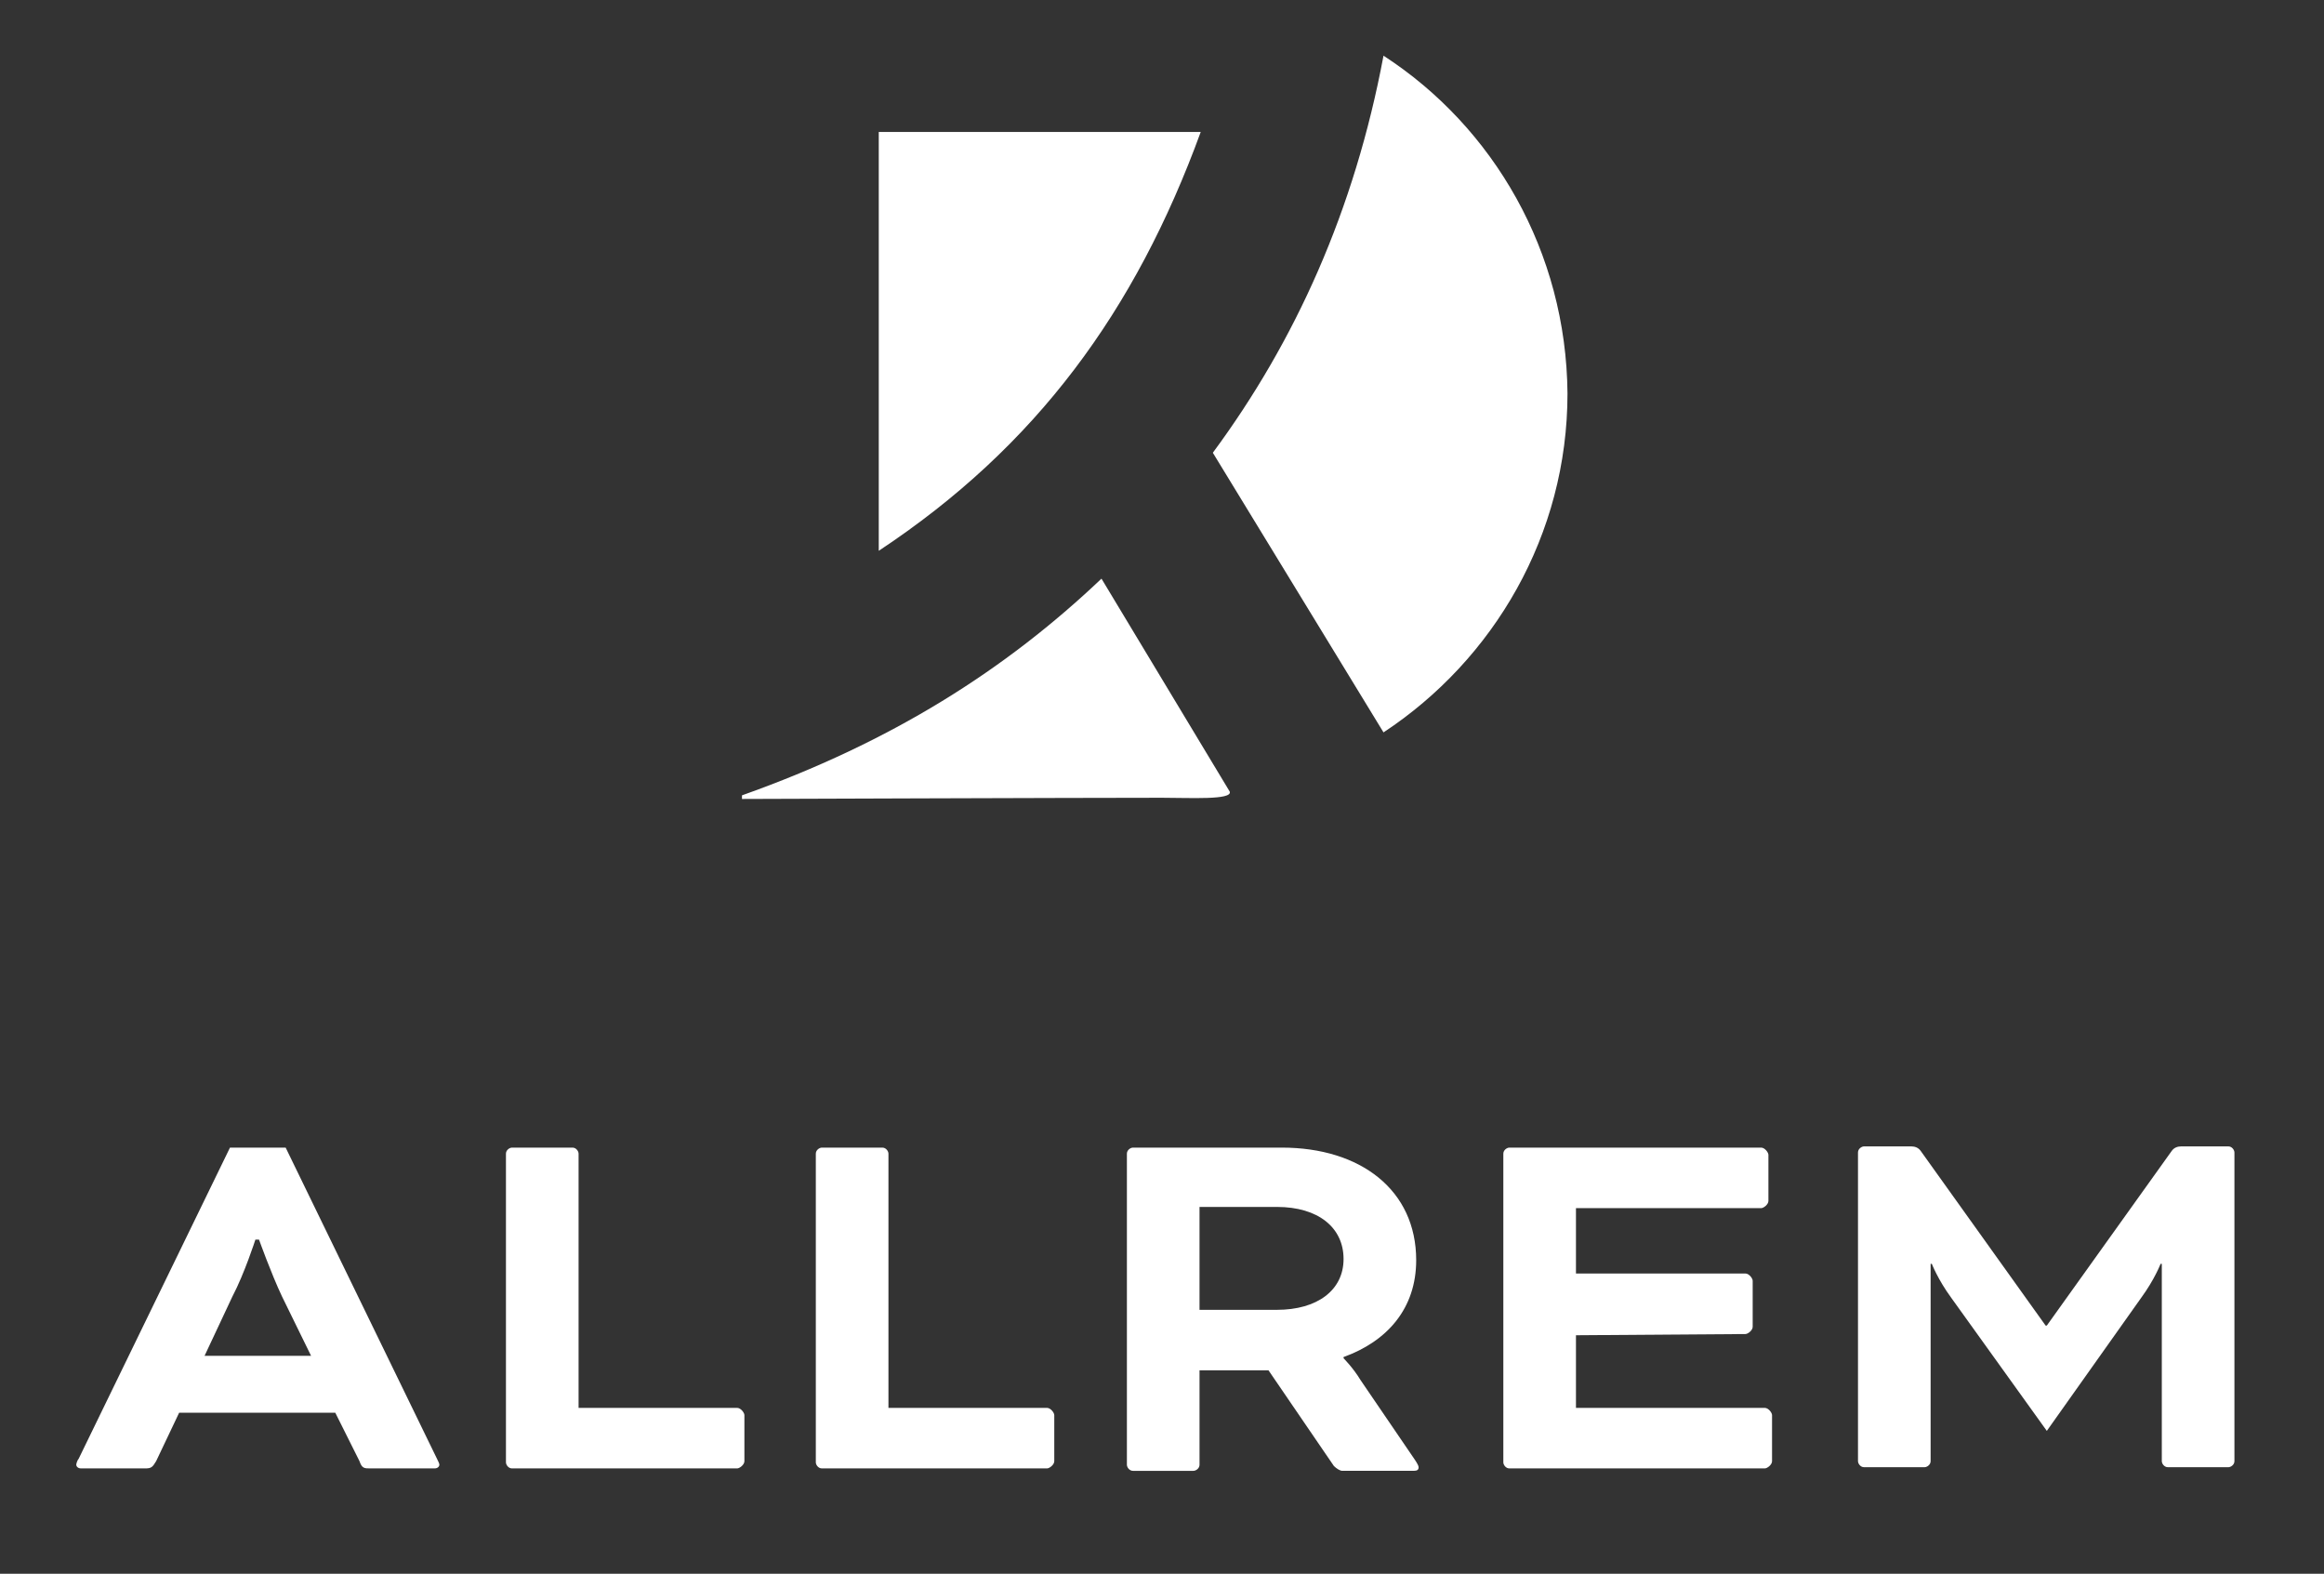
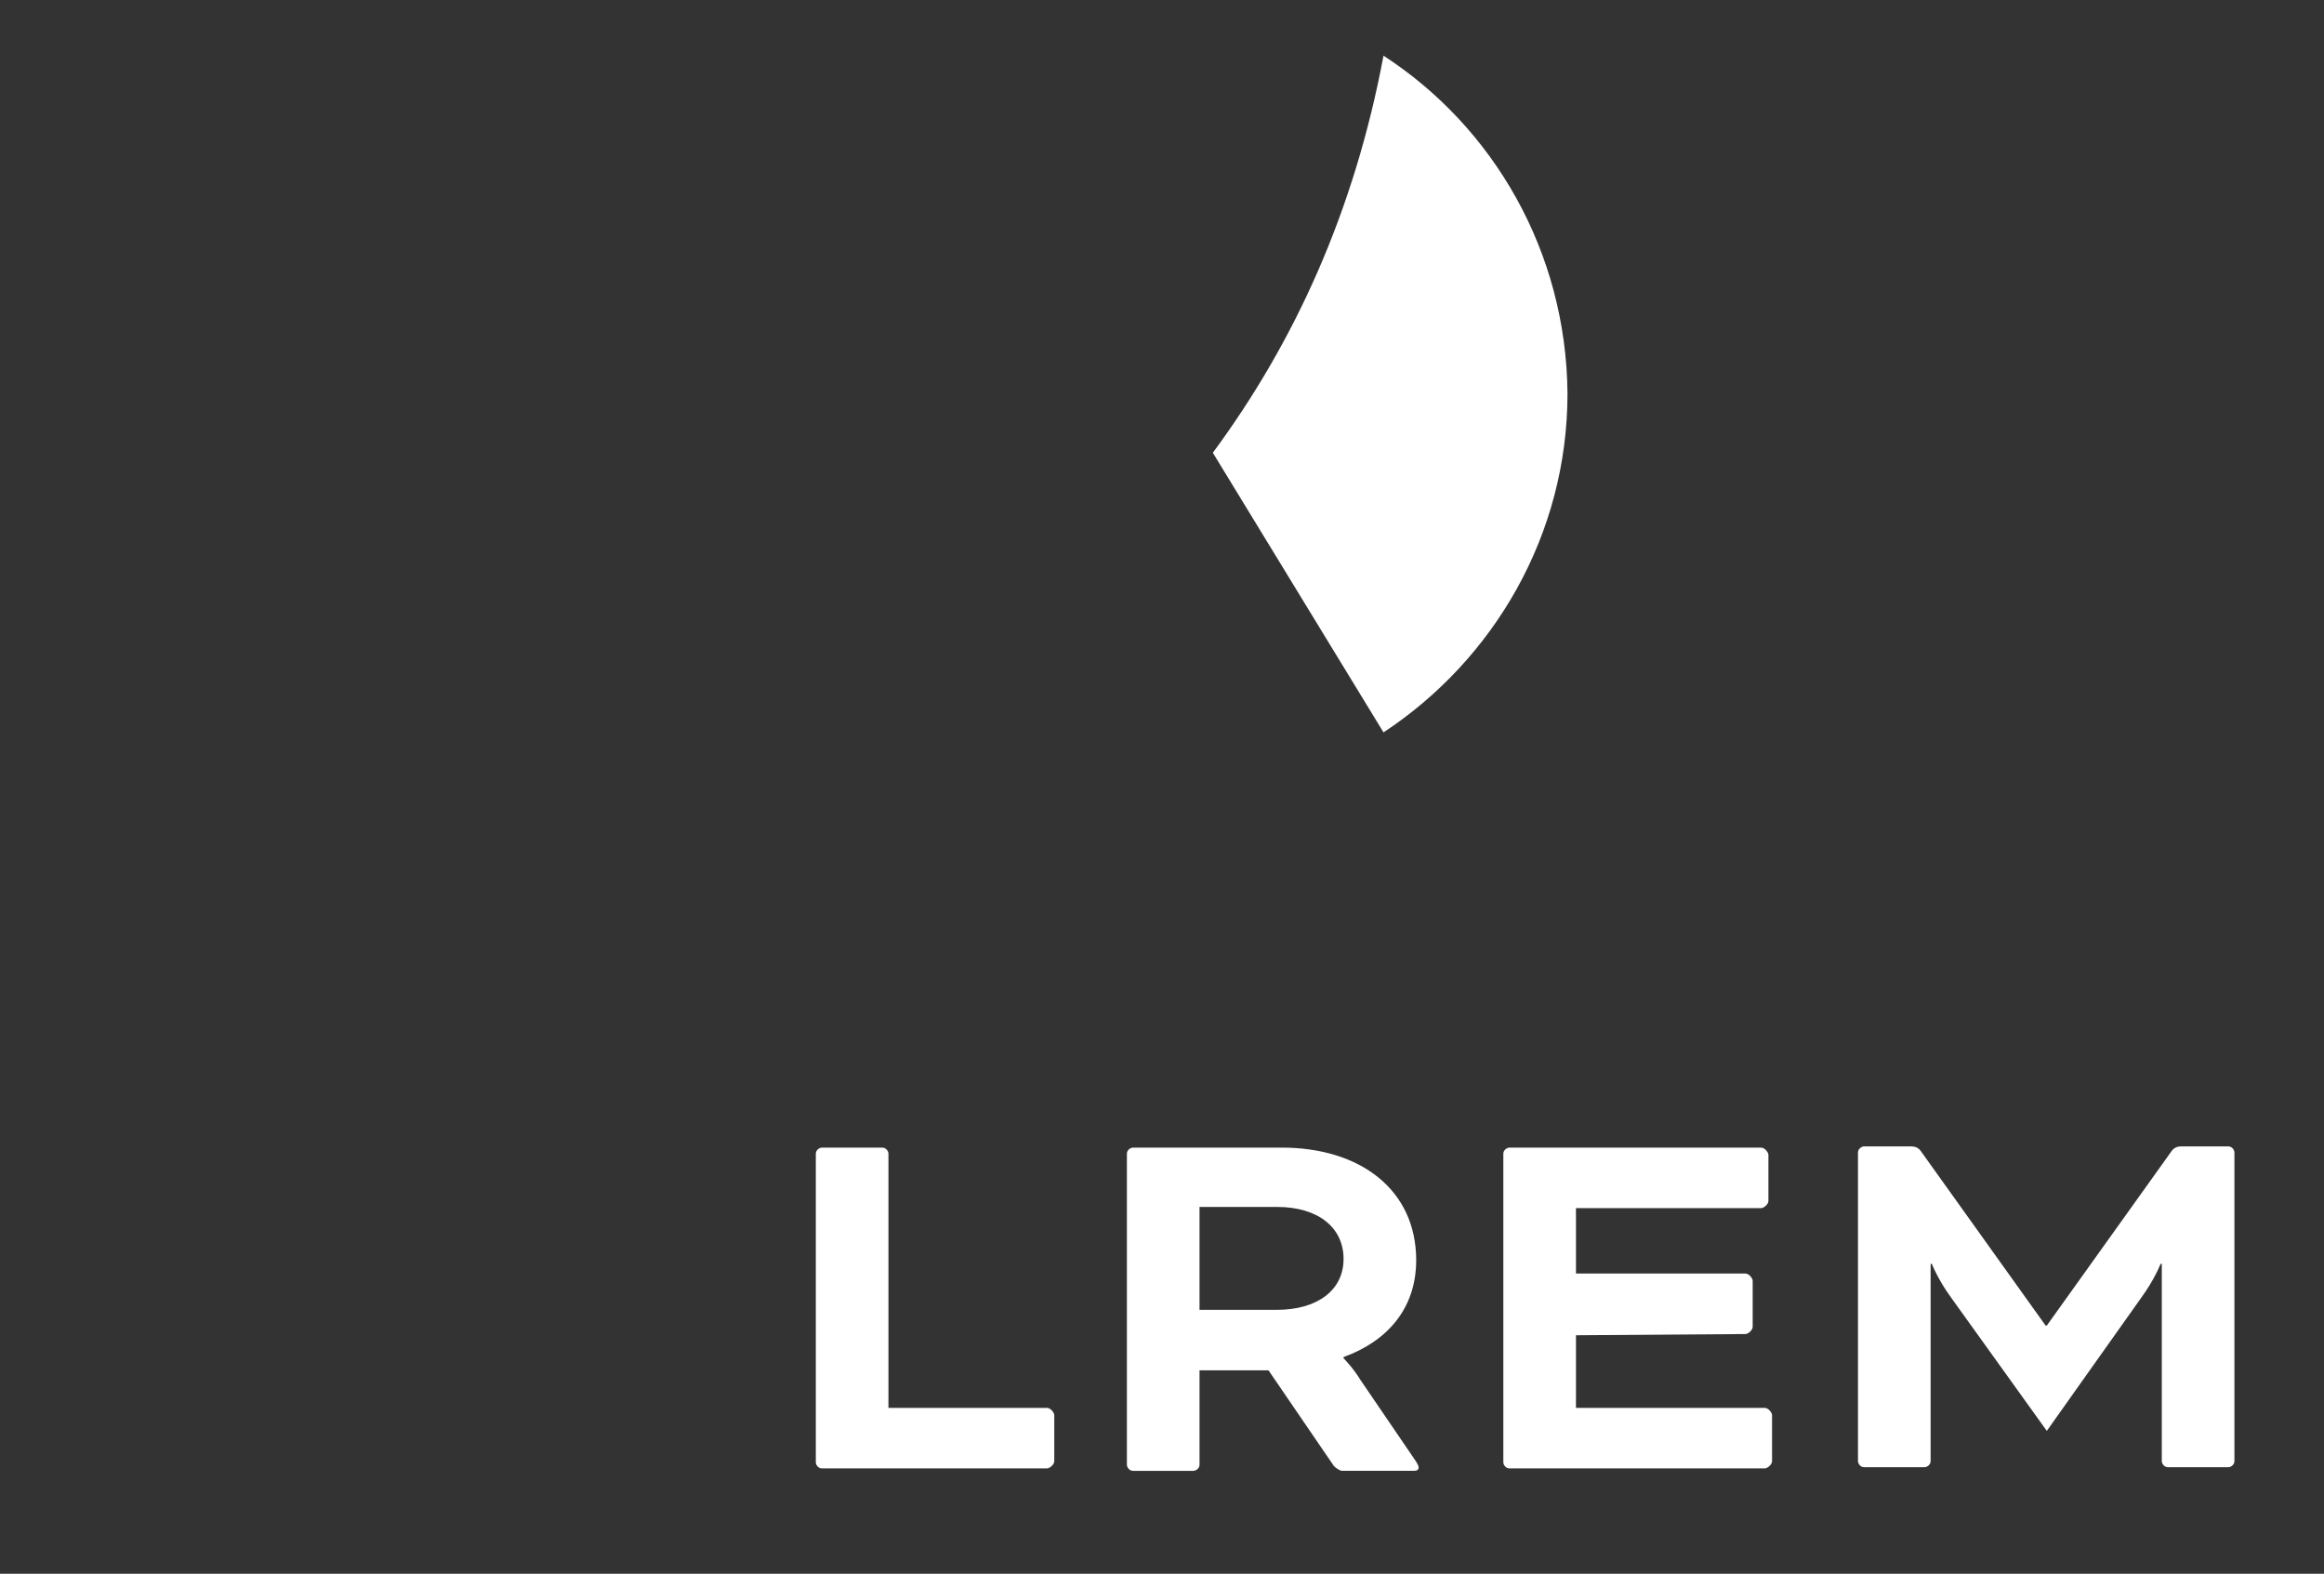
<svg xmlns="http://www.w3.org/2000/svg" version="1.1" id="Layer_1" x="0px" y="0px" viewBox="0 0 192 130" style="enable-background:new 0 0 192 130;" xml:space="preserve">
  <rect x="0" y="0" width="192" height="130" fill="#333333" stroke="none" />
  <style type="text/css">
	.st0{fill:#FFFFFF;}
</style>
  <g>
-     <path class="st0" d="M27.7,116.7H14.8l-1.9,4c-0.3,0.5-0.4,0.6-0.9,0.6H6.7c-0.3,0-0.4-0.2-0.4-0.3s0.1-0.4,0.2-0.5L19,94.8h4.6   l12.5,25.7c0.1,0.2,0.2,0.4,0.2,0.5s-0.1,0.3-0.4,0.3h-5.3c-0.5,0-0.7,0-0.9-0.6L27.7,116.7z M16.9,112h8.8l-2.4-4.9   c-0.9-1.9-1.9-4.7-1.9-4.7h-0.3c0,0-0.9,2.8-1.9,4.7L16.9,112z" />
-     <path class="st0" d="M47.8,116.3h13.1c0.3,0,0.6,0.4,0.6,0.6v3.8c0,0.3-0.4,0.6-0.6,0.6H42.3c-0.3,0-0.5-0.3-0.5-0.5V95.3   c0-0.3,0.3-0.5,0.5-0.5h5c0.3,0,0.5,0.3,0.5,0.5V116.3z" />
    <path class="st0" d="M73.4,116.3h13.1c0.3,0,0.6,0.4,0.6,0.6v3.8c0,0.3-0.4,0.6-0.6,0.6H67.9c-0.3,0-0.5-0.3-0.5-0.5V95.3   c0-0.3,0.3-0.5,0.5-0.5h5c0.3,0,0.5,0.3,0.5,0.5V116.3z" />
    <path class="st0" d="M93.1,95.3c0-0.3,0.3-0.5,0.5-0.5h12.3c6.5,0,11.1,3.5,11.1,9.3c0,4-2.4,6.7-6,8v0.1c0,0,0.8,0.8,1.4,1.8   l4.5,6.6c0.2,0.3,0.3,0.5,0.3,0.6c0,0.2-0.1,0.3-0.4,0.3h-5.9c-0.2,0-0.5-0.2-0.7-0.4l-5.4-7.9h-5.7v7.8c0,0.3-0.3,0.5-0.5,0.5h-5   c-0.3,0-0.5-0.3-0.5-0.5L93.1,95.3L93.1,95.3z M99.1,99.8v8.4h6.4c3.3,0,5.5-1.6,5.5-4.2s-2.1-4.3-5.5-4.3h-6.4V99.8z" />
    <path class="st0" d="M130.2,110.3v6h15.6c0.3,0,0.6,0.4,0.6,0.6v3.8c0,0.3-0.4,0.6-0.6,0.6h-21.1c-0.3,0-0.5-0.3-0.5-0.5V95.3   c0-0.3,0.3-0.5,0.5-0.5h20.8c0.3,0,0.6,0.4,0.6,0.6v3.8c0,0.3-0.4,0.6-0.6,0.6h-15.3v5.4h14c0.3,0,0.6,0.4,0.6,0.6v3.8   c0,0.3-0.4,0.6-0.6,0.6L130.2,110.3L130.2,110.3z" />
    <path class="st0" d="M184.1,94.7c0.3,0,0.5,0.3,0.5,0.5v25.5c0,0.3-0.3,0.5-0.5,0.5h-5c-0.3,0-0.5-0.3-0.5-0.5v-16.3h-0.1   c0,0-0.5,1.3-1.6,2.8l-7.8,11l-7.9-11c-1.1-1.5-1.6-2.8-1.6-2.8h-0.1v16.3c0,0.3-0.3,0.5-0.5,0.5h-5c-0.3,0-0.5-0.3-0.5-0.5V95.2   c0-0.3,0.3-0.5,0.5-0.5h3.9c0.3,0,0.6,0.1,0.8,0.4l10.3,14.4h0.1l10.3-14.4c0.2-0.3,0.5-0.4,0.8-0.4L184.1,94.7L184.1,94.7z" />
-     <path class="st0" d="M99.2,10.9H72.6v34.6C85.6,36.9,93.8,25.7,99.2,10.9" />
-     <path class="st0" d="M91,47.8c-7.9,7.5-17.3,13.5-29.7,17.9V66c0,0,28.2-0.1,34.7-0.1c2.3,0,5.8,0.2,5.6-0.5L91,47.8z" />
    <path class="st0" d="M114.3,4.6c-2.4,12.8-7.3,23.6-14.1,32.8l14.1,23.1c9.1-6,15.2-16.3,15.2-28C129.4,20.8,123.4,10.5,114.3,4.6" />
  </g>
</svg>